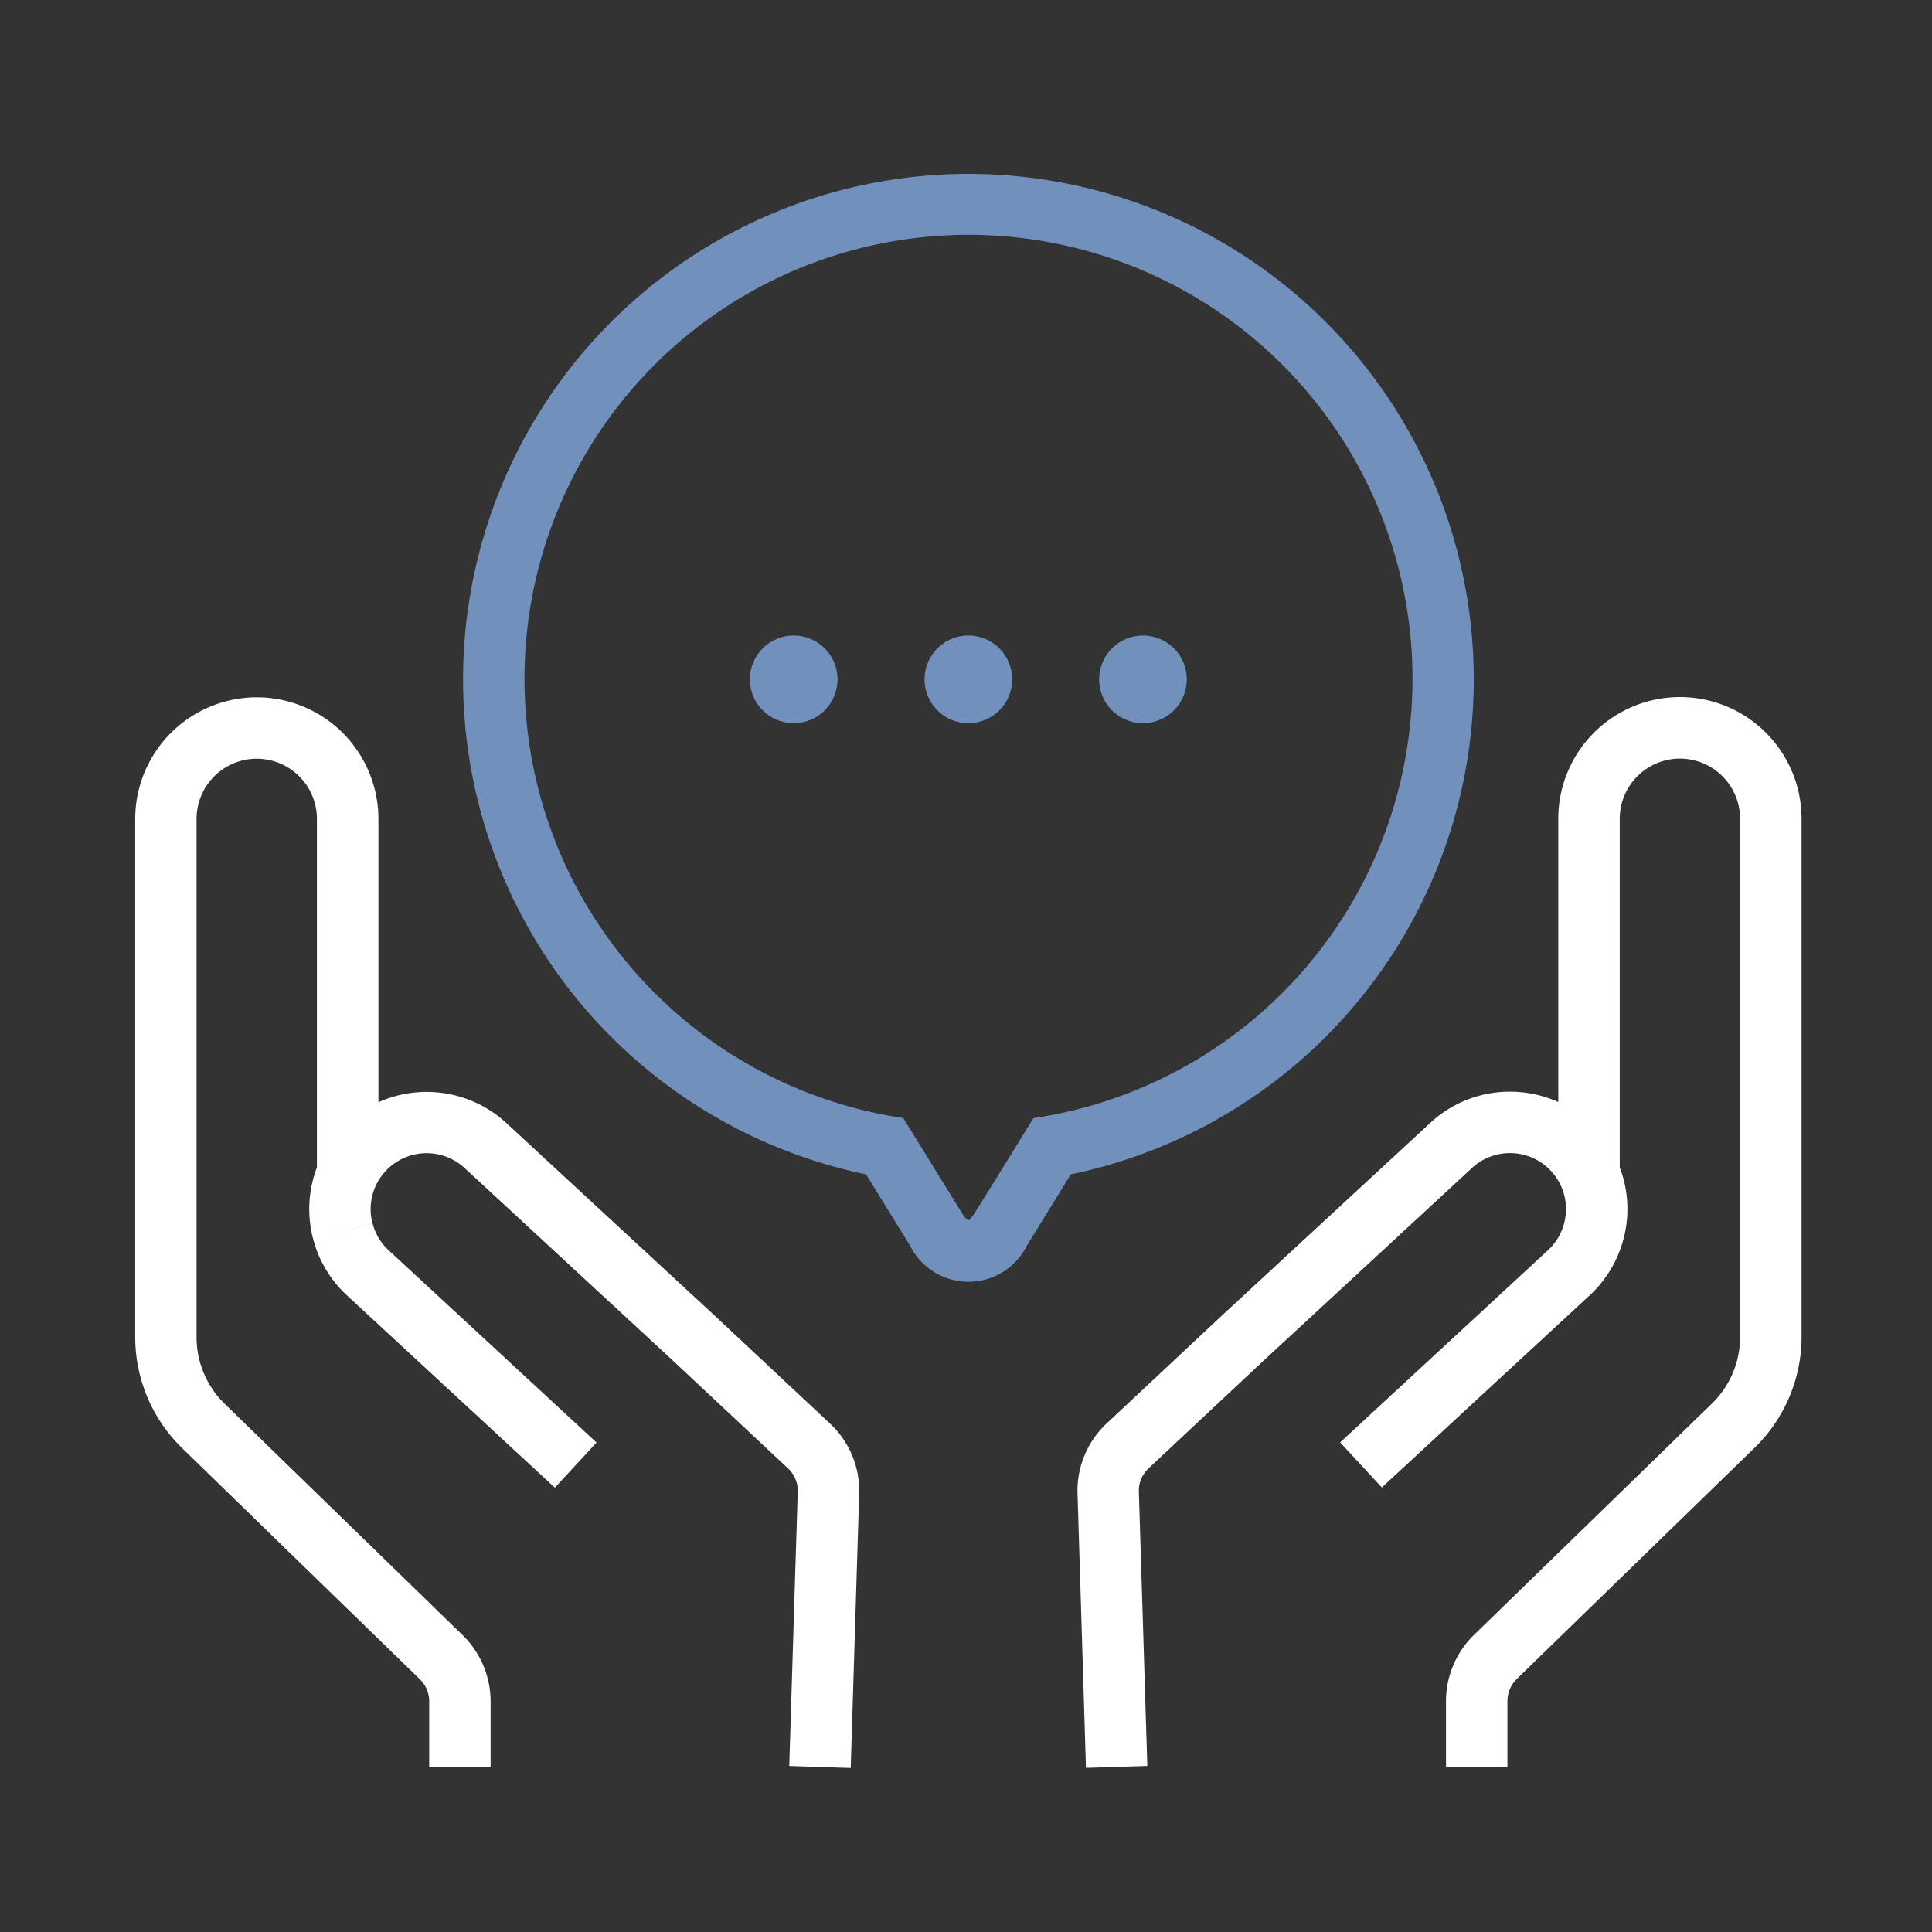
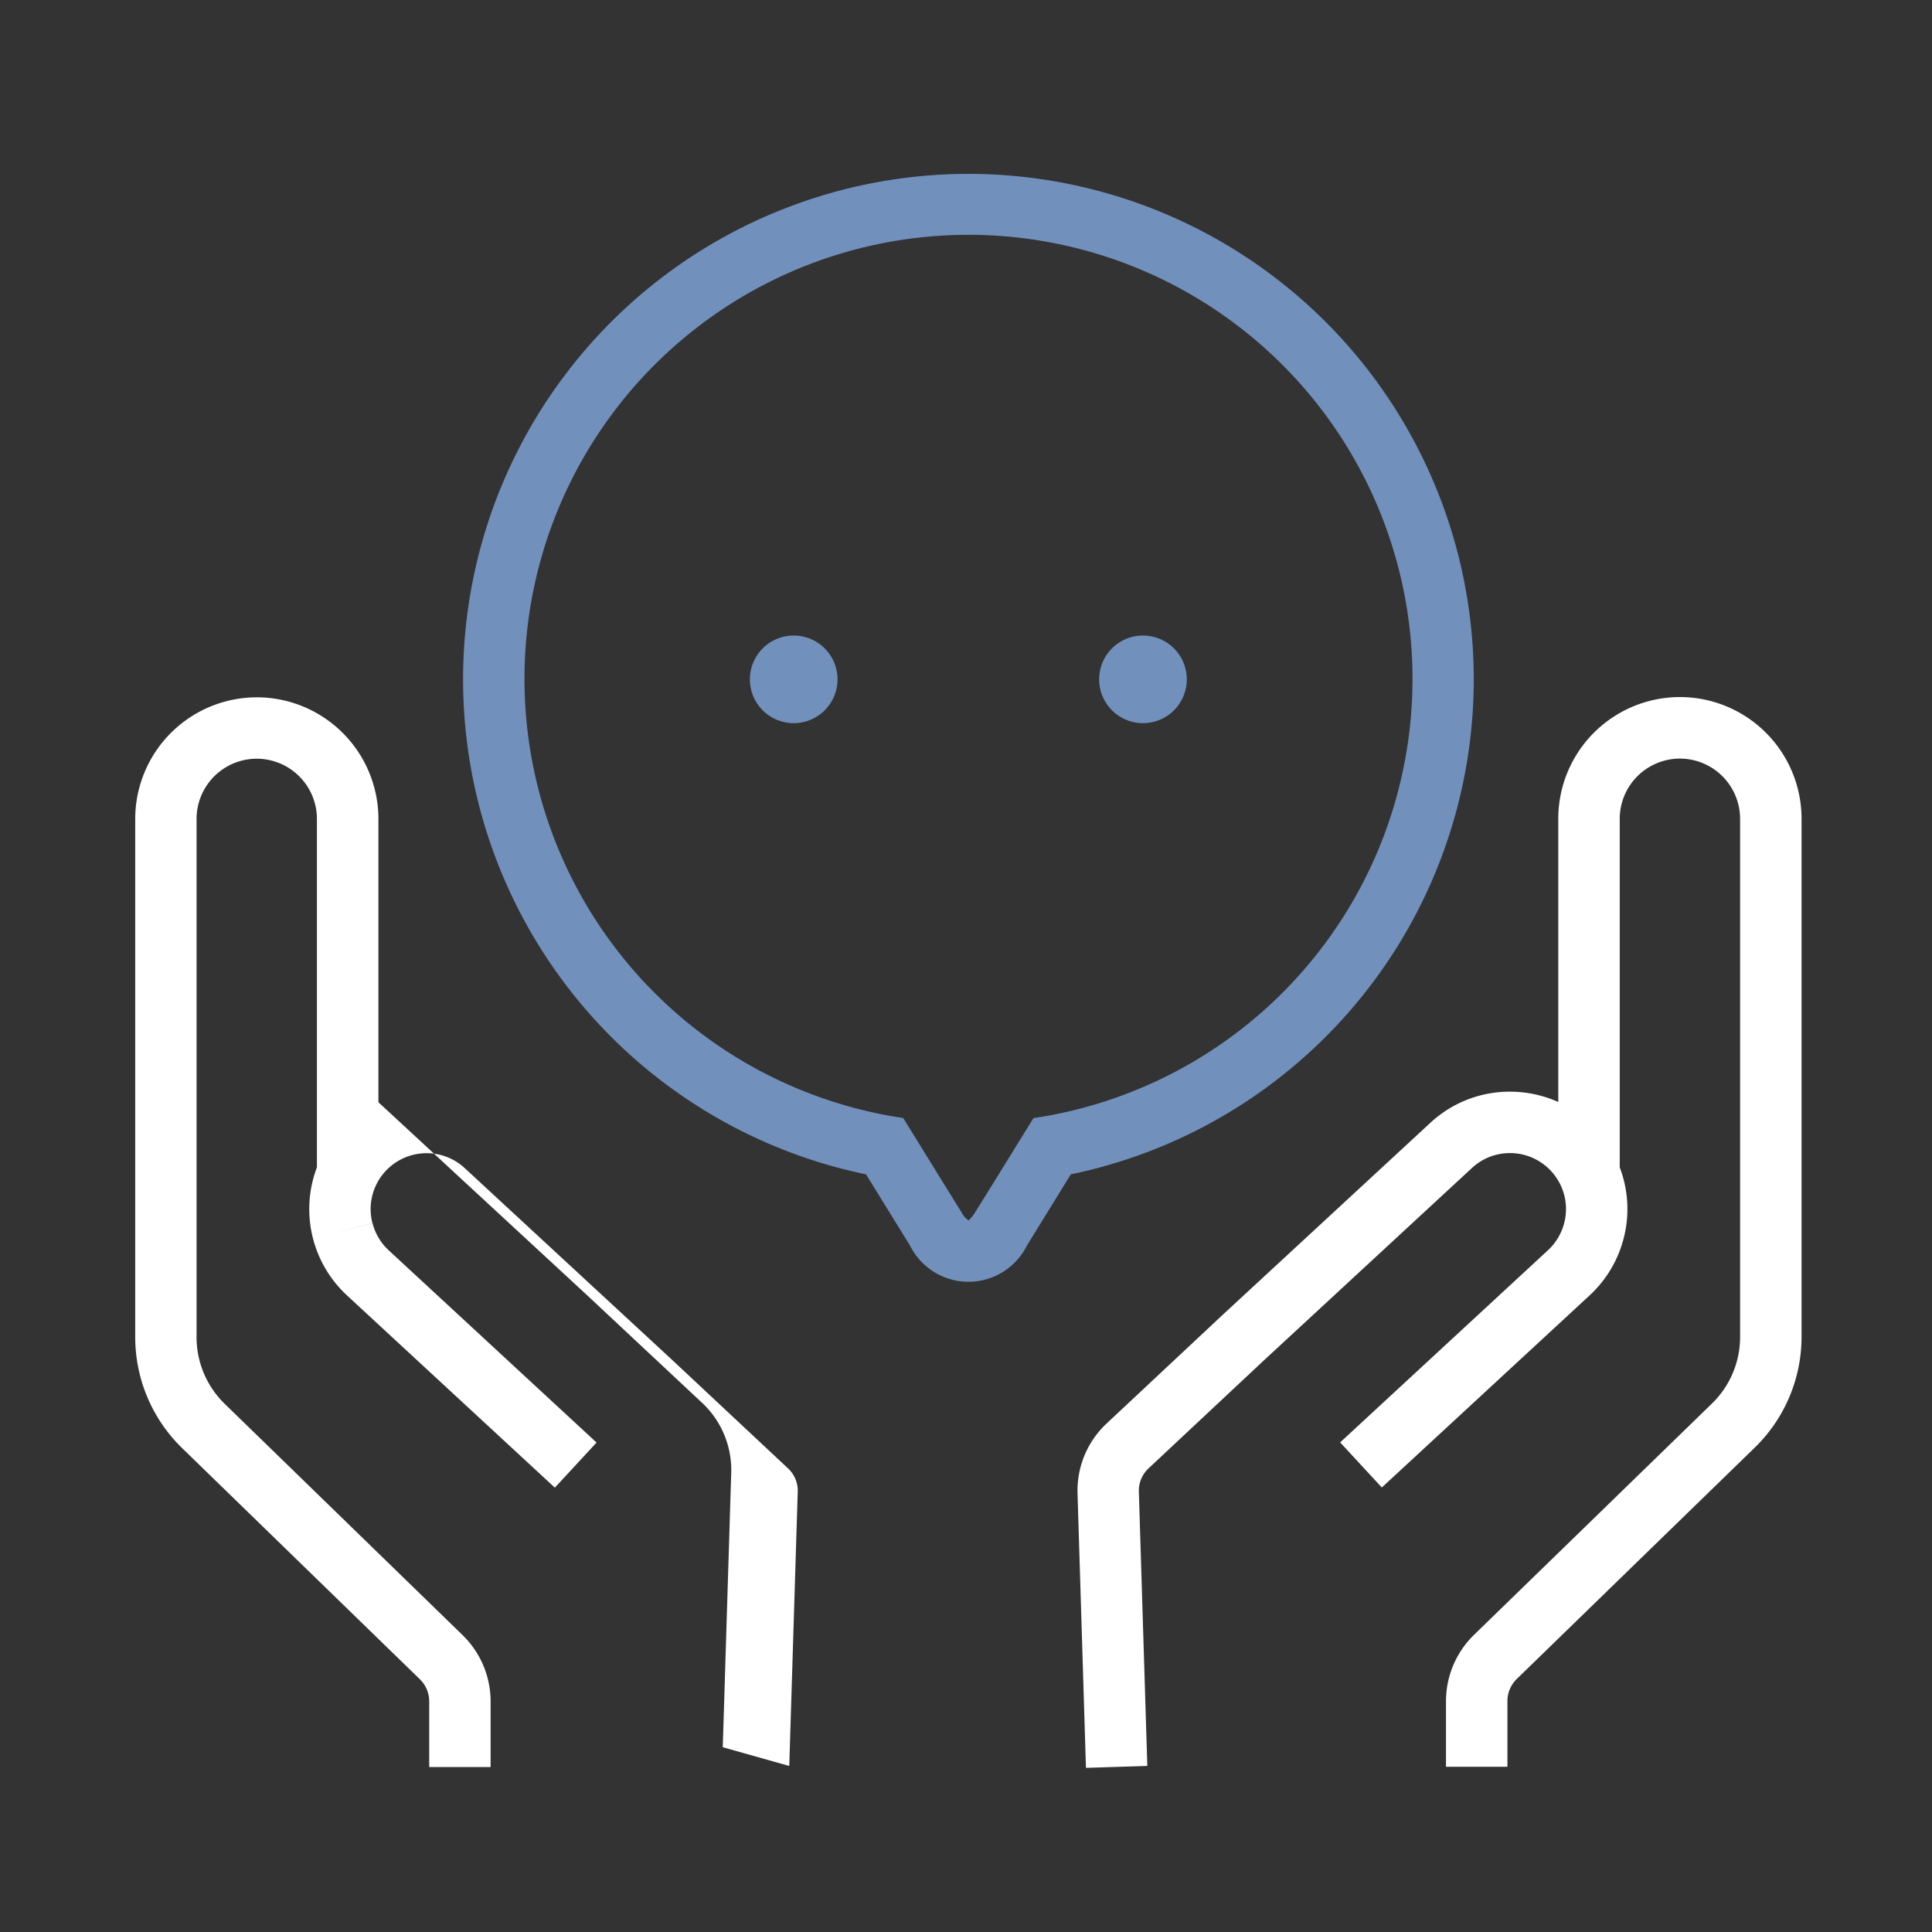
<svg xmlns="http://www.w3.org/2000/svg" width="100" height="100" viewBox="0 0 100 100">
  <rect x="0" y="0" width="100" height="100" fill="#333333" stroke="none" />
  <path data-name="패스 1394692" d="M31.5 0a26.164 26.164 0 0 0-5.3 51.784l2.279 3.691a3.379 3.379 0 0 0 6.046 0l2.275-3.691A26.164 26.164 0 0 0 31.5 0m7.791 47.76a22.839 22.839 0 0 1-4.425 1.113l-2.095 3.392-.956 1.535a2.115 2.115 0 0 1-.3.366.888.888 0 0 1-.34-.366l-.954-1.539-2.095-3.392a22.982 22.982 0 1 1 11.163-1.109" transform="translate(18.625 9)" style="fill:#7190bc" />
-   <path data-name="합치기 46" d="m-850.649 6581.325.439-14.2a1.579 1.579 0 0 0-.5-1.2l-5.989-5.606-10.753-9.943a2.9 2.9 0 0 0-4.093.16 2.893 2.893 0 0 0-.677 2.7l-2.482.641 2.488-.639a2.871 2.871 0 0 0 .837 1.4l10.756 9.947-2.159 2.334-10.759-9.95a6.082 6.082 0 0 1-1.756-2.936 6.072 6.072 0 0 1 .2-3.691v-18.037a3.118 3.118 0 0 0-3.115-3.115 3.118 3.118 0 0 0-3.115 3.115v26.841a4.814 4.814 0 0 0 1.445 3.424l12.328 11.985a4.8 4.8 0 0 1 1.447 3.426v3.4h-3.178v-3.4a1.6 1.6 0 0 0-.484-1.145l-12.333-11.99a8.015 8.015 0 0 1-2.4-5.7v-26.841a6.3 6.3 0 0 1 6.293-6.293 6.3 6.3 0 0 1 6.295 6.293v14.667a6.086 6.086 0 0 1 6.623 1.075l10.761 9.95 6 5.614a4.758 4.758 0 0 1 1.5 3.619l-.438 14.2z" transform="translate(891.501 -6489.919)" style="fill:#fff" />
+   <path data-name="합치기 46" d="m-850.649 6581.325.439-14.2a1.579 1.579 0 0 0-.5-1.2l-5.989-5.606-10.753-9.943a2.9 2.9 0 0 0-4.093.16 2.893 2.893 0 0 0-.677 2.7l-2.482.641 2.488-.639a2.871 2.871 0 0 0 .837 1.4l10.756 9.947-2.159 2.334-10.759-9.95a6.082 6.082 0 0 1-1.756-2.936 6.072 6.072 0 0 1 .2-3.691v-18.037a3.118 3.118 0 0 0-3.115-3.115 3.118 3.118 0 0 0-3.115 3.115v26.841a4.814 4.814 0 0 0 1.445 3.424l12.328 11.985a4.8 4.8 0 0 1 1.447 3.426v3.4h-3.178v-3.4a1.6 1.6 0 0 0-.484-1.145l-12.333-11.99a8.015 8.015 0 0 1-2.4-5.7v-26.841a6.3 6.3 0 0 1 6.293-6.293 6.3 6.3 0 0 1 6.295 6.293v14.667l10.761 9.95 6 5.614a4.758 4.758 0 0 1 1.5 3.619l-.438 14.2z" transform="translate(891.501 -6489.919)" style="fill:#fff" />
  <path data-name="합치기 45" d="M-884.5 6567.224a4.76 4.76 0 0 1 1.5-3.619l5.989-5.608 10.769-9.957a6.035 6.035 0 0 1 4.361-1.61 6.08 6.08 0 0 1 2.264.53v-14.66a6.3 6.3 0 0 1 6.297-6.3 6.3 6.3 0 0 1 6.295 6.294v26.839a8 8 0 0 1-2.407 5.7l-12.333 11.99a1.6 1.6 0 0 0-.484 1.145v3.4h-3.18v-3.4a4.8 4.8 0 0 1 1.45-3.427l12.328-11.985a4.8 4.8 0 0 0 1.445-3.422V6532.3a3.119 3.119 0 0 0-3.115-3.115 3.119 3.119 0 0 0-3.115 3.115v18.042a6.048 6.048 0 0 1 .2 3.688 6.072 6.072 0 0 1-1.748 2.929l-10.766 9.953-2.157-2.334 10.761-9.95a2.889 2.889 0 0 0 .833-1.394 2.887 2.887 0 0 0-.676-2.7 2.888 2.888 0 0 0-2.015-.928 2.879 2.879 0 0 0-2.08.768l-10.761 9.95-5.981 5.6a1.577 1.577 0 0 0-.5 1.2l.438 14.2-3.176.1z" transform="translate(940.273 -6489.92)" style="fill:#fff" />
  <path data-name="패스 1394699" d="M14.544 9.786a2.268 2.268 0 1 1-2.27-2.27 2.269 2.269 0 0 1 2.27 2.27" transform="translate(28.806 25.379)" style="fill:#7190bc" />
-   <path data-name="패스 1394700" d="M17.388 9.786a2.268 2.268 0 1 1-2.27-2.27 2.269 2.269 0 0 1 2.27 2.27" transform="translate(35.003 25.379)" style="fill:#7190bc" />
  <path data-name="패스 1394701" d="M20.231 9.786a2.268 2.268 0 1 1-2.27-2.27 2.269 2.269 0 0 1 2.27 2.27" transform="translate(41.197 25.379)" style="fill:#7190bc" />
-   <path style="fill:none" d="M0 0h100v100H0z" />
</svg>